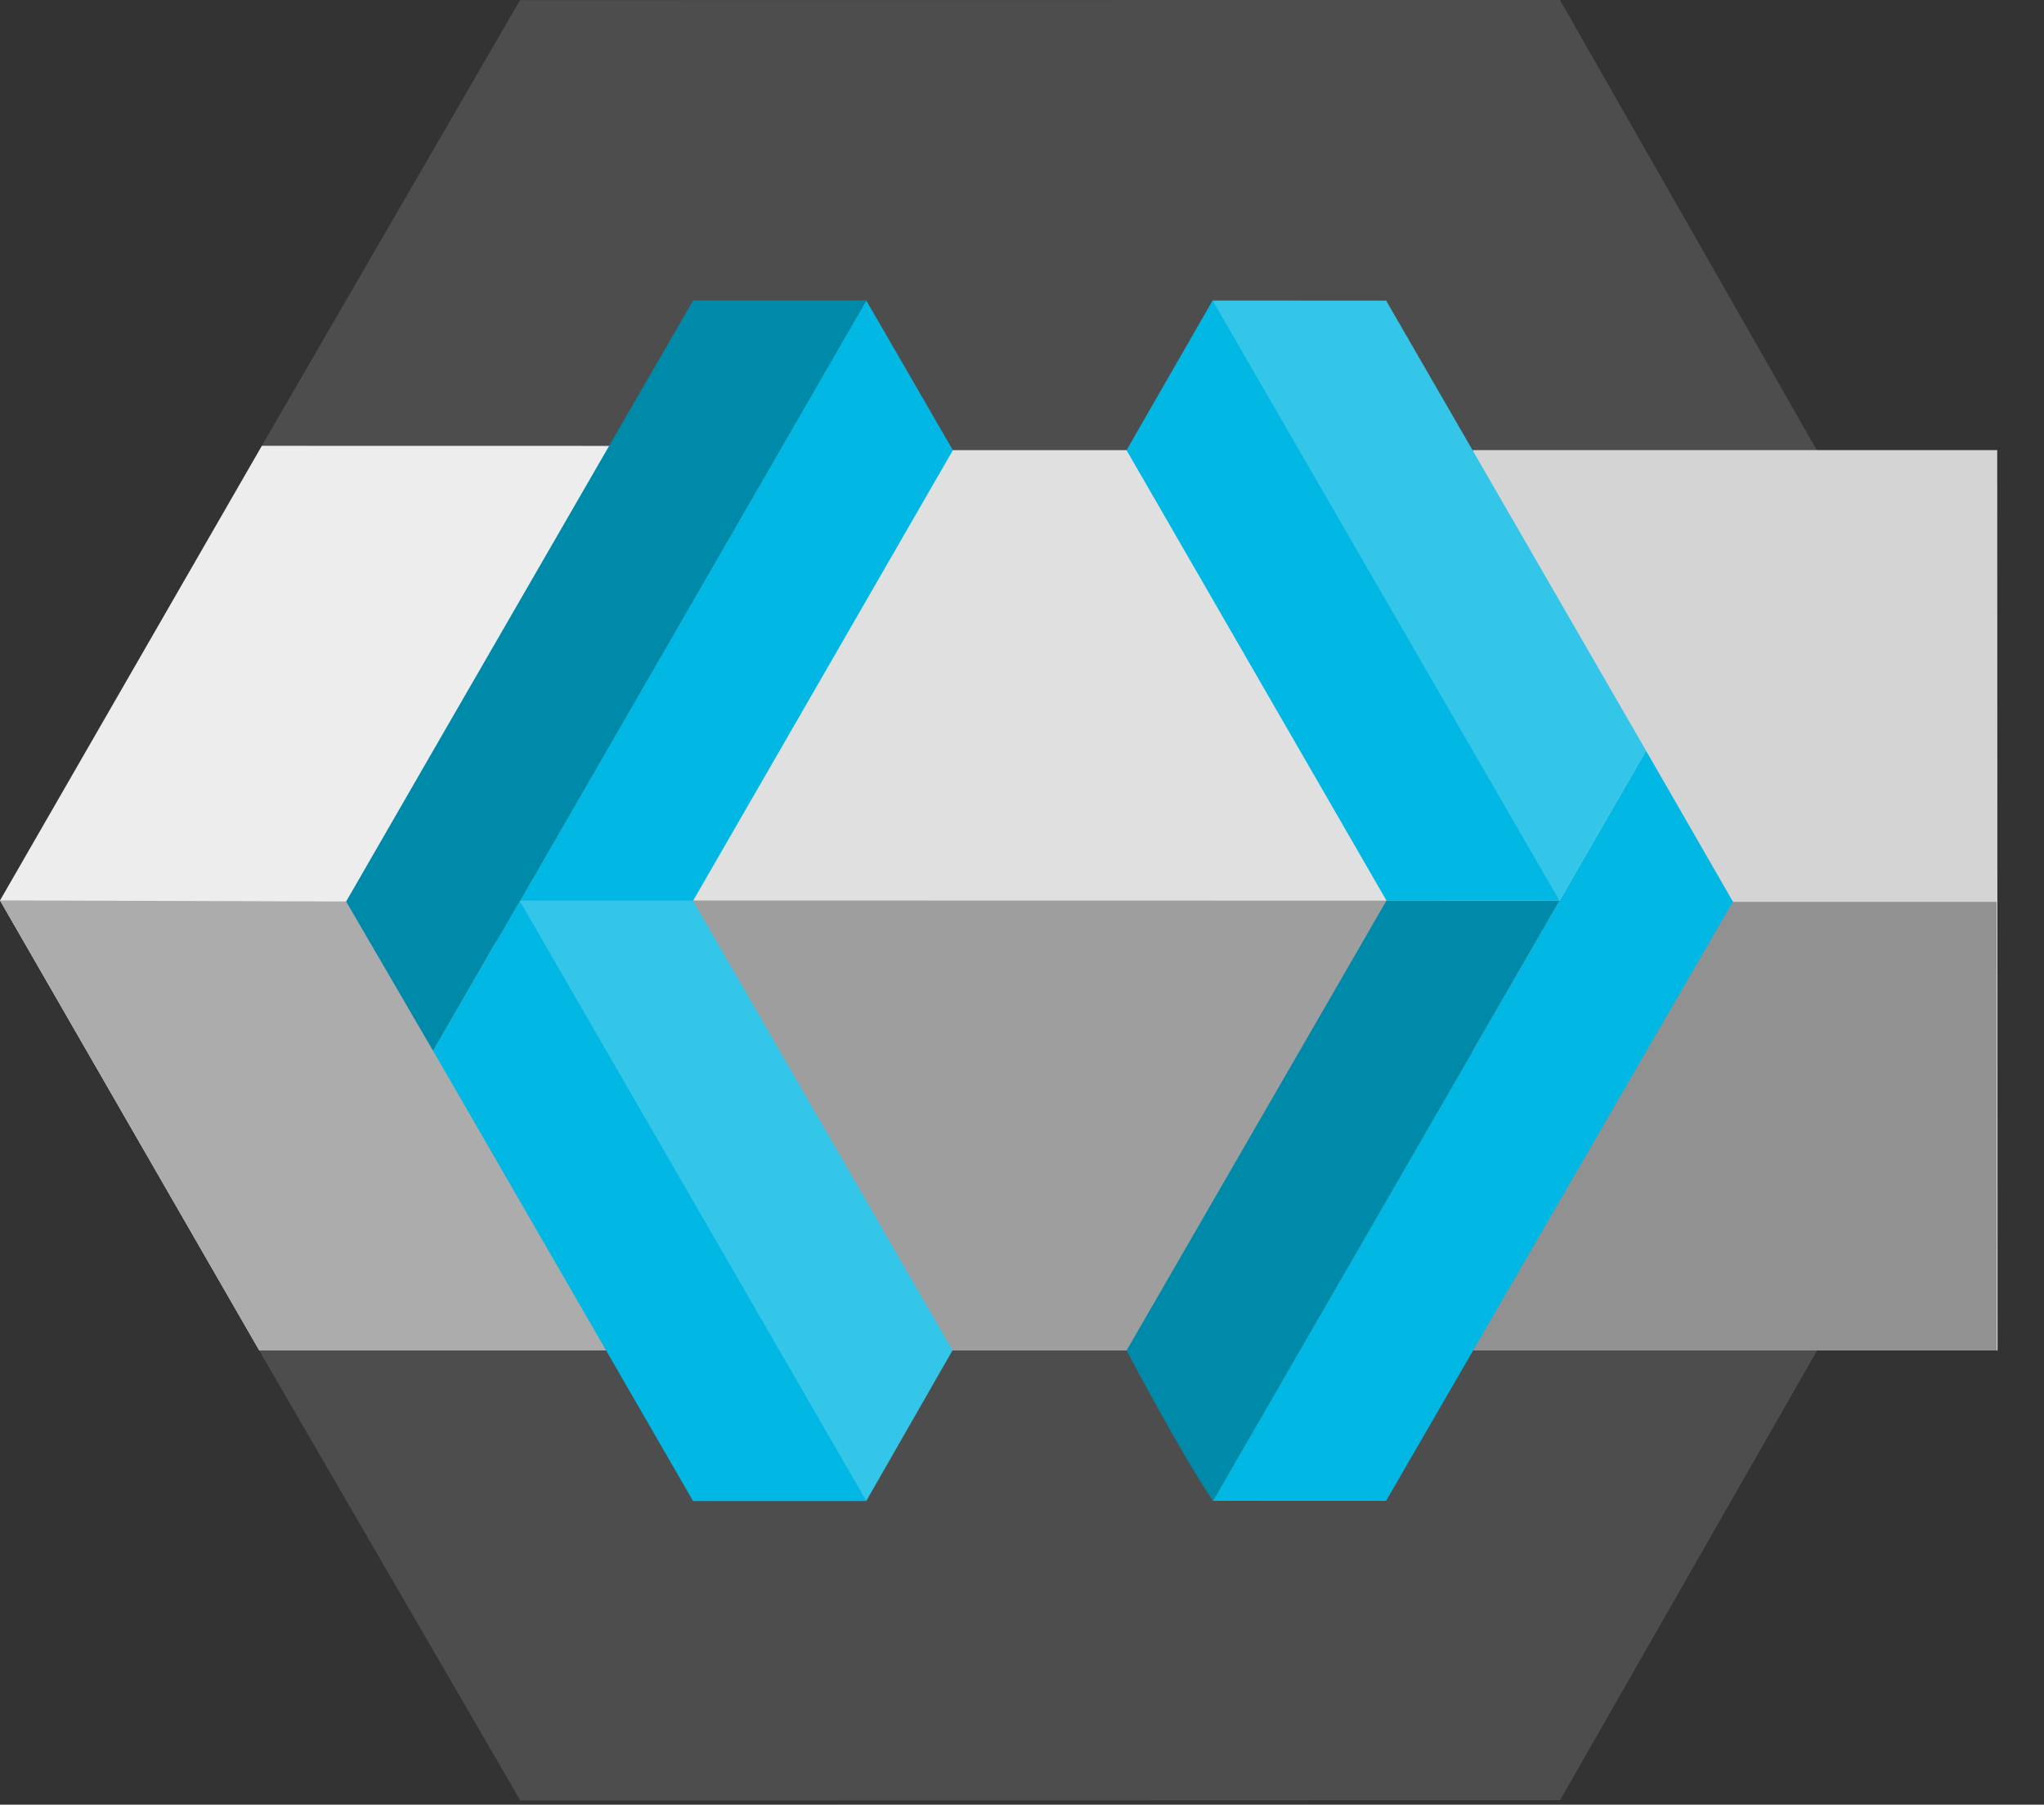
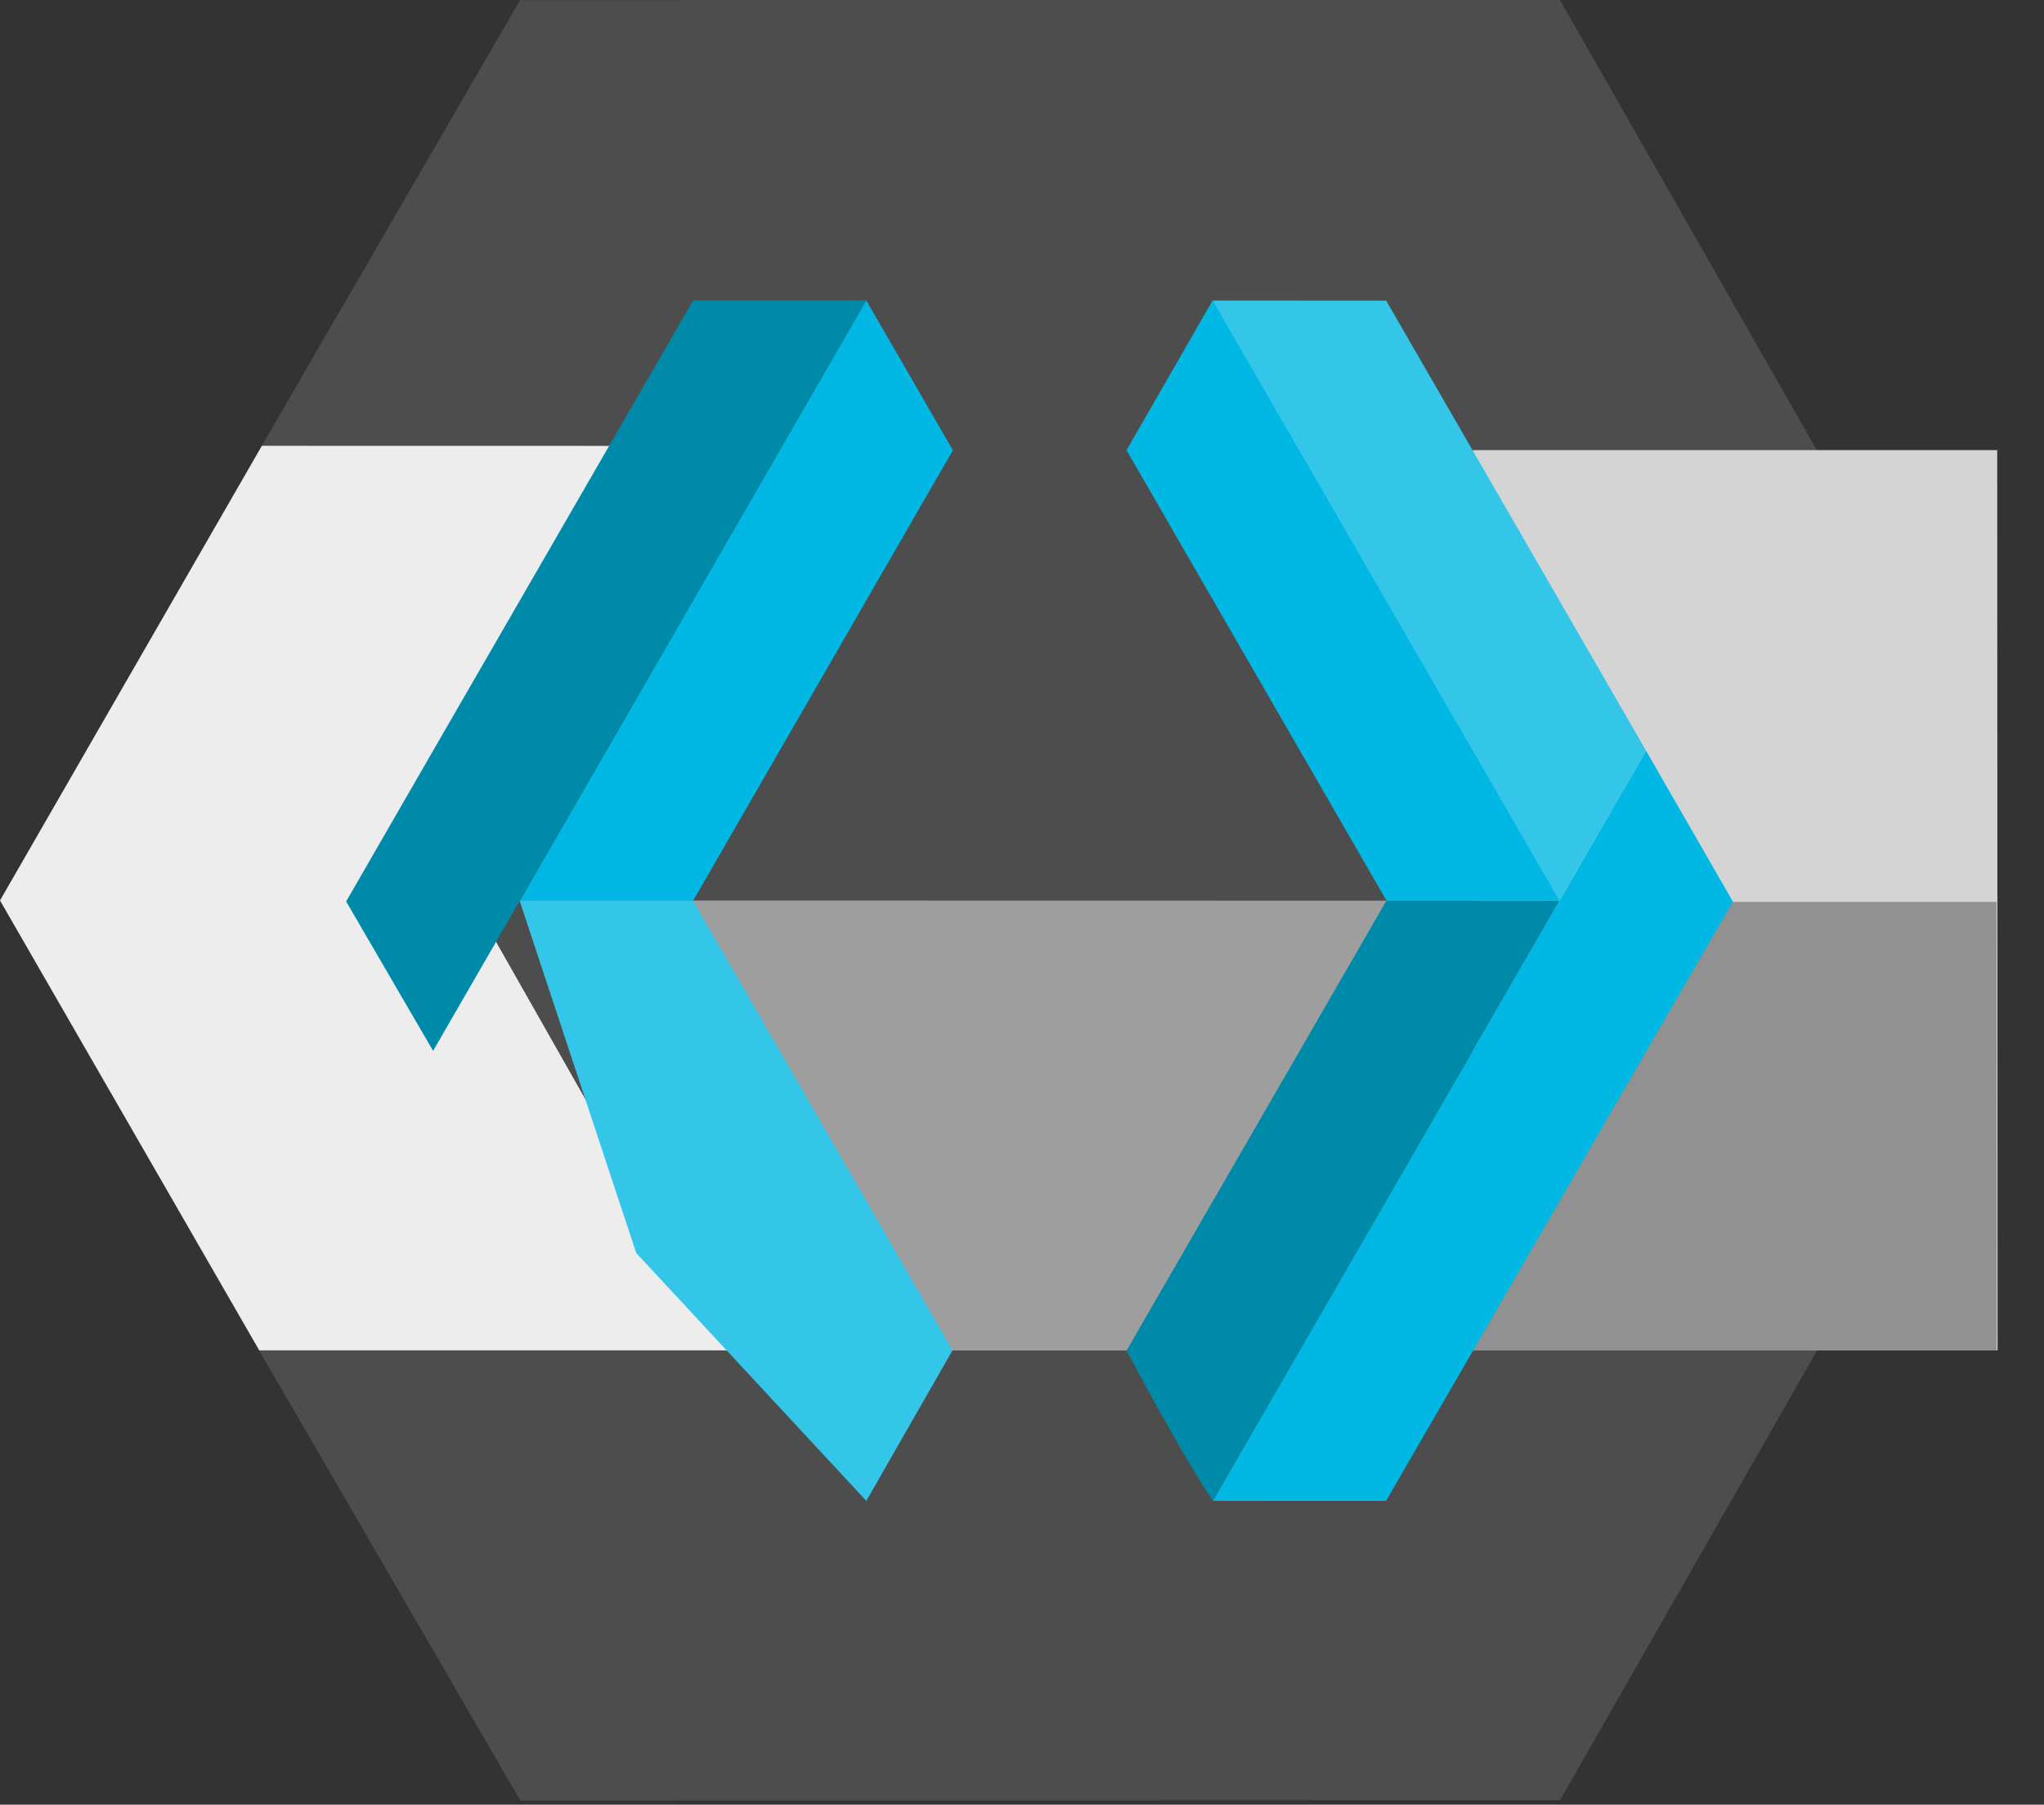
<svg xmlns="http://www.w3.org/2000/svg" clip-rule="evenodd" fill-rule="evenodd" stroke-linejoin="round" stroke-miterlimit="2" viewBox="0 0 171 151">
  <rect x="0" y="0" width="171" height="151" fill="#333333" stroke="none" />
  <g fill-rule="nonzero">
    <path d="m21.902 37.302 21.604-37.289 87-.011 21.486 37.659.027 75.332-21.51 37.637-86.973.03-21.853-37.663z" fill="#4d4d4d" />
    <path d="m21.687 112.986h39.208l-21.535-37.95 17.514-37.727-34.968-.007-21.906 38.04" fill="#ededed" />
-     <path d="m72.785 112.986h28.66l25.342-36.937-24.9-38.384h-33.713l-20.307 37.091z" fill="#e0e0e0" />
-     <path d="m0 75.338 21.687 37.659h39.212l-21.301-37.53z" fill="#acacac" />
    <path d="m48.279 75.346 24.51 37.651h28.656l24.945-37.636z" fill="#9e9e9e" />
    <path d="m57.985 75.365-7.397 2.154-7.097-2.158 28.977-50.229 7.249 12.54" fill="#00b8e3" />
    <path d="m79.687 112.986-7.212 12.593-19.248-20.738-9.752-29.469v-.015h14.506" fill="#33c6e9" />
    <path d="m43.494 75.361h-.015v.011l-7.245 12.556-7.276-12.499 7.378-12.797 21.649-37.493h14.49" fill="#008aaa" />
    <path d="m123.226 112.986h43.888l-.027-75.325h-43.861z" fill="#d4d4d4" />
    <path d="m123.226 75.463h43.808v37.53h-43.808z" fill="#919191" />
-     <path d="m72.483 125.594h-14.502l-21.747-37.67 7.245-12.548z" fill="#00b8e3" />
    <path d="m130.464 75.361-28.985 50.222c-2.664-3.916-7.23-12.586-7.23-12.586l21.743-37.643z" fill="#008aaa" />
    <path d="m115.955 125.583-14.476-.004 28.989-50.222 7.241-12.54 7.265 12.623m-14.51-.079h-14.468l-21.751-37.693 7.2-12.525 17.605 22.382z" fill="#00b8e3" />
    <path d="m137.709 62.809v.012l-7.245 12.54-29.015-50.214 14.517.007z" fill="#33c6e9" />
  </g>
</svg>